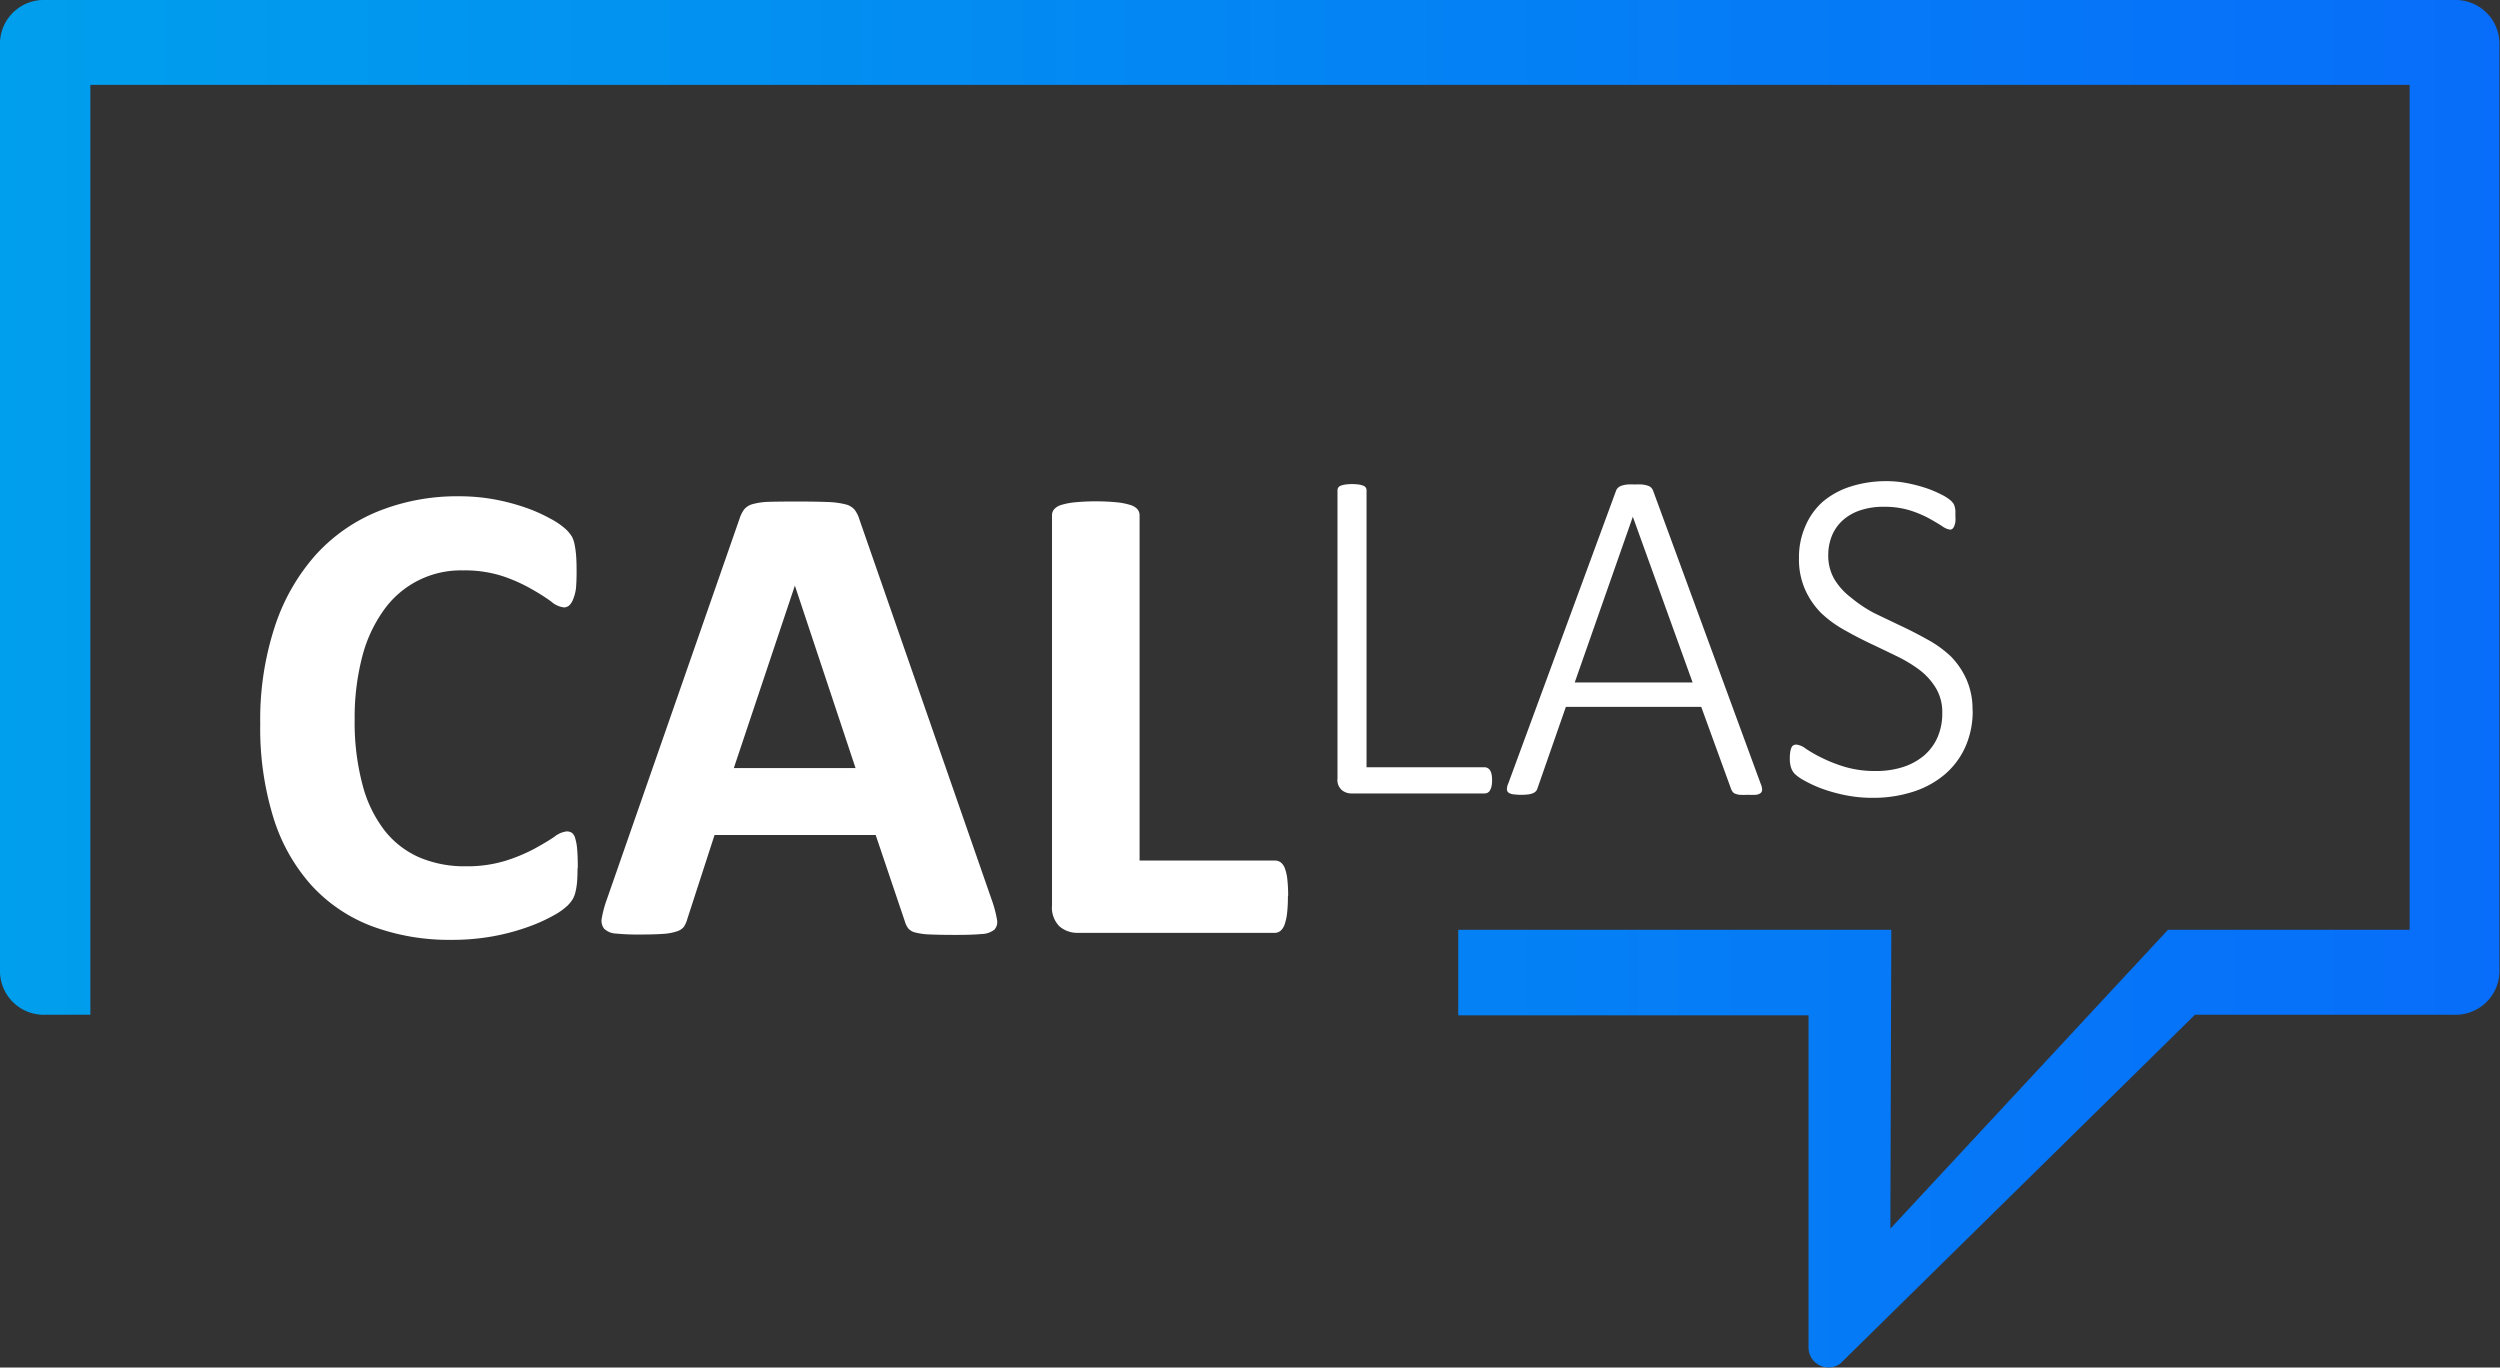
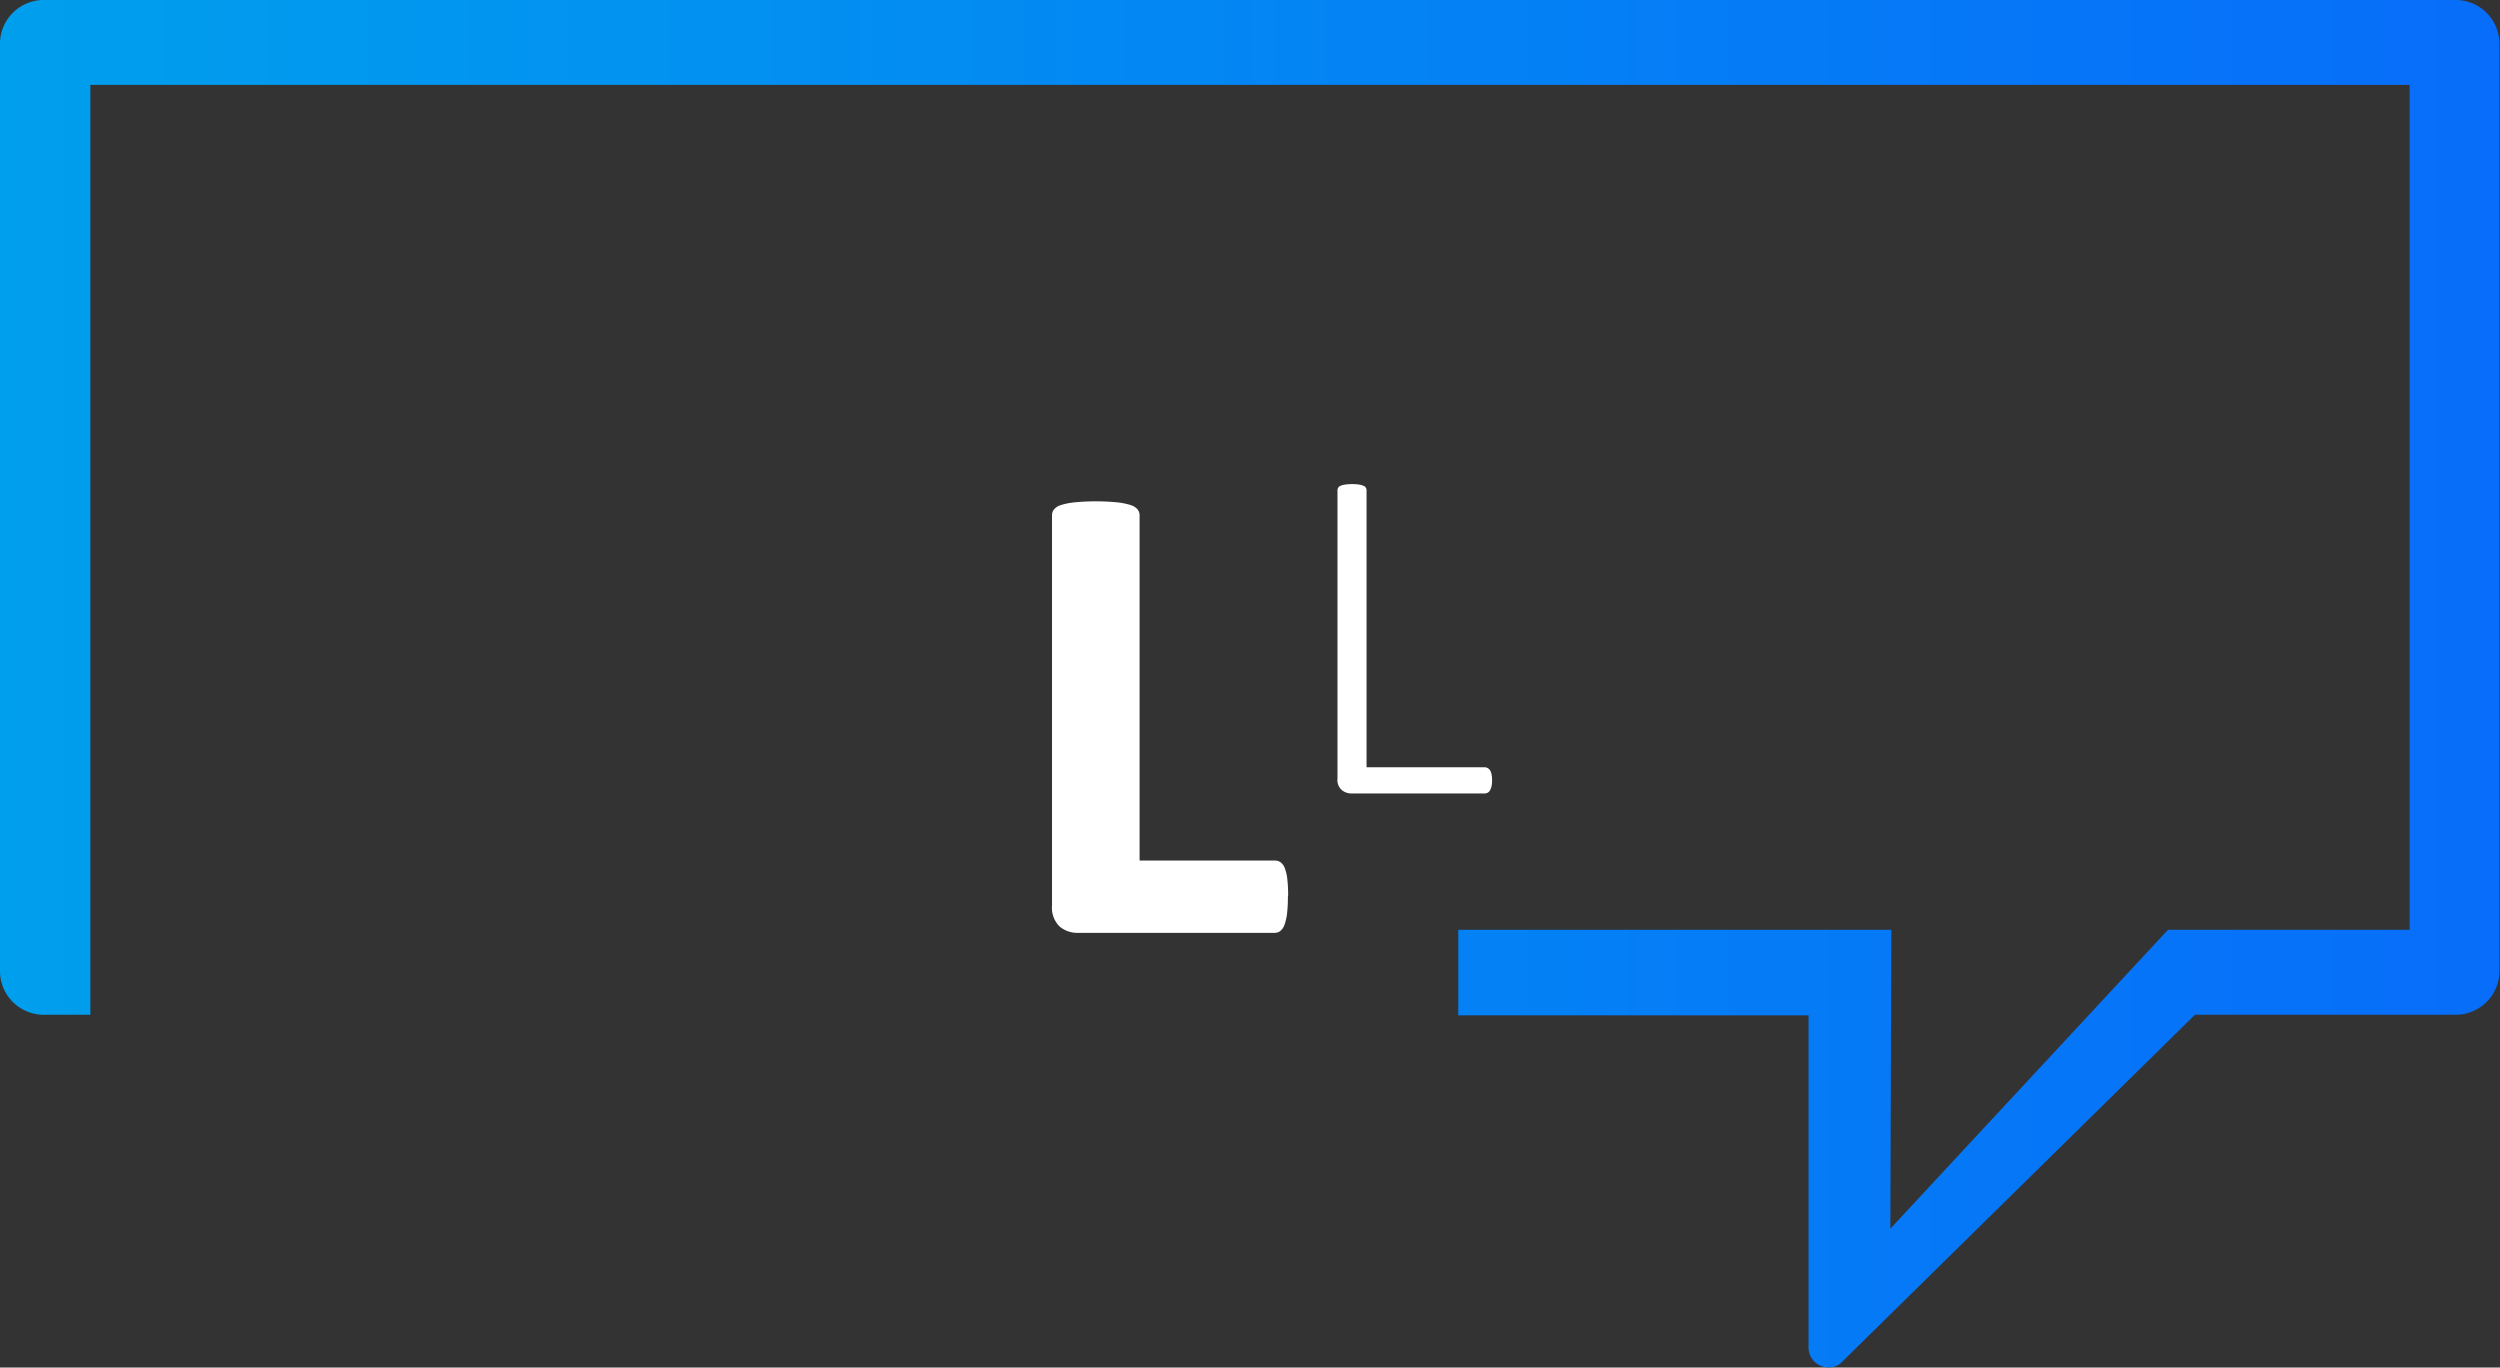
<svg xmlns="http://www.w3.org/2000/svg" viewBox="0 0 314.04 171.78">
  <rect x="0" y="0" width="314.04" height="171.78" fill="#333333" stroke="none" />
  <defs>
    <linearGradient id="blueGradient" x1="0%" y1="0%" x2="100%" y2="0%">
      <stop offset="0%" style="stop-color: #009fed; stop-opacity: 1" />
      <stop offset="100%" style="stop-color: #076dfa; stop-opacity: 1" />
    </linearGradient>
    <style>.cls-1{fill:#fff;}.cls-2{fill:url(#blueGradient);}</style>
  </defs>
  <title>Asset 2</title>
  <g id="Layer_2" data-name="Layer 2">
    <g id="Layer_1-2" data-name="Layer 1">
-       <path class="cls-1" d="M72.55,109q0,1-.06,1.77A8.64,8.64,0,0,1,72.3,112a3.56,3.56,0,0,1-.33.9,4.36,4.36,0,0,1-.67.85A8.41,8.41,0,0,1,69.53,115a20.86,20.86,0,0,1-3.21,1.44A28,28,0,0,1,62,117.6a28.6,28.6,0,0,1-5.27.46,27.77,27.77,0,0,1-10-1.71,19.75,19.75,0,0,1-7.58-5.11,22.8,22.8,0,0,1-4.79-8.48,38,38,0,0,1-1.67-11.84,37.47,37.47,0,0,1,1.83-12.21,25.43,25.43,0,0,1,5.13-9,21.46,21.46,0,0,1,7.9-5.5,26.66,26.66,0,0,1,10.15-1.87,24.43,24.43,0,0,1,4.33.38,26.59,26.59,0,0,1,3.86,1,19.42,19.42,0,0,1,3.19,1.4,9.58,9.58,0,0,1,2,1.36,4.72,4.72,0,0,1,.77.94,3.49,3.49,0,0,1,.33,1,10.78,10.78,0,0,1,.19,1.38q.06.79.06,2t-.08,2.13A5.53,5.53,0,0,1,72,75.26a2,2,0,0,1-.5.79,1,1,0,0,1-.67.25,2.89,2.89,0,0,1-1.58-.73A25.94,25.94,0,0,0,66.78,74a20.21,20.21,0,0,0-3.62-1.62,15.4,15.4,0,0,0-5-.73,11.86,11.86,0,0,0-10,5.06,17.57,17.57,0,0,0-2.69,5.9,30.46,30.46,0,0,0-.92,7.79,30.59,30.59,0,0,0,1,8.23,15.88,15.88,0,0,0,2.79,5.73,11.3,11.3,0,0,0,4.38,3.36,14.45,14.45,0,0,0,5.77,1.1,16.47,16.47,0,0,0,5-.69,21.19,21.19,0,0,0,3.65-1.52q1.52-.83,2.5-1.5a3.1,3.1,0,0,1,1.52-.67,1.2,1.2,0,0,1,.67.17,1.25,1.25,0,0,1,.42.67,6.56,6.56,0,0,1,.25,1.4q.08.9.08,2.4" />
-       <path class="cls-1" d="M124.6,113.1a14.45,14.45,0,0,1,.63,2.38,1.43,1.43,0,0,1-.33,1.31,2.72,2.72,0,0,1-1.62.54q-1.17.11-3.21.11t-3.31-.06a8.21,8.21,0,0,1-1.81-.25,1.65,1.65,0,0,1-.87-.52,2.86,2.86,0,0,1-.42-.88L110,104.89H89.76l-3.42,10.54a3.36,3.36,0,0,1-.44,1A1.79,1.79,0,0,1,85,117a6.44,6.44,0,0,1-1.71.31q-1.11.08-2.9.08a27.84,27.84,0,0,1-3-.12,2.28,2.28,0,0,1-1.5-.61,1.63,1.63,0,0,1-.29-1.35,13.69,13.69,0,0,1,.63-2.33L92.89,65.18A4.19,4.19,0,0,1,93.47,64a2.07,2.07,0,0,1,1.06-.67,8.38,8.38,0,0,1,2-.29Q97.85,63,100,63q2.46,0,3.92.06a10.43,10.43,0,0,1,2.27.29,2.16,2.16,0,0,1,1.17.69,4,4,0,0,1,.61,1.25ZM99.85,73.56h0L92.18,96.48h15.29Z" />
      <path class="cls-1" d="M161.78,112.6a17.91,17.91,0,0,1-.1,2.1,6.38,6.38,0,0,1-.31,1.42,1.84,1.84,0,0,1-.52.81,1.14,1.14,0,0,1-.73.25H135.4a3.41,3.41,0,0,1-2.31-.81,3.33,3.33,0,0,1-.94-2.65v-49a1.15,1.15,0,0,1,.27-.75,1.89,1.89,0,0,1,.89-.54,8.75,8.75,0,0,1,1.69-.33,28.29,28.29,0,0,1,5.31,0,8.71,8.71,0,0,1,1.67.33,1.91,1.91,0,0,1,.9.54,1.17,1.17,0,0,1,.27.75v43.38h17a1.2,1.2,0,0,1,.73.23,1.67,1.67,0,0,1,.52.75,5.63,5.63,0,0,1,.31,1.38,17.9,17.9,0,0,1,.1,2.1" />
      <path class="cls-1" d="M187.43,98a3.71,3.71,0,0,1-.06.72,1.89,1.89,0,0,1-.18.52.76.76,0,0,1-.72.43H169.69a1.91,1.91,0,0,1-1.11-.4,1.69,1.69,0,0,1-.57-1.48V61.59a.63.63,0,0,1,.09-.33.61.61,0,0,1,.3-.24,2.52,2.52,0,0,1,.57-.15,6.41,6.41,0,0,1,1.75,0,2.54,2.54,0,0,1,.55.15.62.62,0,0,1,.3.24.63.63,0,0,1,.09.33V96.38h14.81a.82.82,0,0,1,.42.11.86.86,0,0,1,.3.3,1.51,1.51,0,0,1,.18.51,3.94,3.94,0,0,1,.06.73" />
-       <path class="cls-1" d="M221.18,98.48a1.8,1.8,0,0,1,.17.73.55.55,0,0,1-.21.43,1.22,1.22,0,0,1-.6.2,9.9,9.9,0,0,1-1,0,9,9,0,0,1-1,0,2.26,2.26,0,0,1-.58-.14.72.72,0,0,1-.32-.24,1.94,1.94,0,0,1-.19-.36L213.7,88.79h-17L193.14,99a1,1,0,0,1-.18.36,1,1,0,0,1-.33.25,2.13,2.13,0,0,1-.58.17,6.25,6.25,0,0,1-.94.06,7.73,7.73,0,0,1-1-.06,1.34,1.34,0,0,1-.61-.21.54.54,0,0,1-.21-.42,1.77,1.77,0,0,1,.17-.72L203,61.65a1,1,0,0,1,.27-.4,1.24,1.24,0,0,1,.46-.25,3.65,3.65,0,0,1,.69-.14,8.55,8.55,0,0,1,.91,0,8.86,8.86,0,0,1,.94,0,3.65,3.65,0,0,1,.69.14,1.11,1.11,0,0,1,.45.25,1.14,1.14,0,0,1,.25.4ZM205.11,64.91h0l-7.3,20.82h14.81Z" />
-       <path class="cls-1" d="M247.8,89.23a11,11,0,0,1-.93,4.61,9.79,9.79,0,0,1-2.6,3.46,11.61,11.61,0,0,1-4,2.17,16.22,16.22,0,0,1-5,.75,17.11,17.11,0,0,1-3.5-.34,20.29,20.29,0,0,1-2.93-.82,15.56,15.56,0,0,1-2.17-1,5.49,5.49,0,0,1-1.21-.84,2.07,2.07,0,0,1-.48-.81,3.75,3.75,0,0,1-.15-1.15,4.82,4.82,0,0,1,.06-.84,2.07,2.07,0,0,1,.16-.54.58.58,0,0,1,.27-.28.82.82,0,0,1,.34-.07,2.41,2.41,0,0,1,1.18.52,17.19,17.19,0,0,0,2,1.14,18.6,18.6,0,0,0,2.9,1.14,13.3,13.3,0,0,0,3.93.52,10.84,10.84,0,0,0,3.35-.49,7.77,7.77,0,0,0,2.63-1.42,6.35,6.35,0,0,0,1.72-2.29,7.48,7.48,0,0,0,.61-3.1,5.85,5.85,0,0,0-.78-3.08,8.17,8.17,0,0,0-2-2.26,17.28,17.28,0,0,0-2.89-1.76q-1.62-.79-3.31-1.59t-3.31-1.72A14.29,14.29,0,0,1,228.76,77a9.81,9.81,0,0,1-2-2.92,9.37,9.37,0,0,1-.78-4,9.63,9.63,0,0,1,.81-4A8.52,8.52,0,0,1,229,63a10.17,10.17,0,0,1,3.52-1.9,14.68,14.68,0,0,1,4.5-.66,13.3,13.3,0,0,1,2.48.24,18.53,18.53,0,0,1,2.38.61,13.52,13.52,0,0,1,2,.84,5.38,5.38,0,0,1,1.17.75,2.44,2.44,0,0,1,.36.42,1.73,1.73,0,0,1,.13.34,2.93,2.93,0,0,1,.09.49c0,.19,0,.42,0,.7a5,5,0,0,1,0,.7,2.35,2.35,0,0,1-.14.54.88.88,0,0,1-.22.34.45.45,0,0,1-.31.12,2.2,2.2,0,0,1-1-.44q-.67-.43-1.69-1a14.05,14.05,0,0,0-2.42-1,10.87,10.87,0,0,0-3.2-.43,9,9,0,0,0-3.08.48,6.21,6.21,0,0,0-2.18,1.3,5.3,5.3,0,0,0-1.3,1.93,6.34,6.34,0,0,0-.43,2.33,5.84,5.84,0,0,0,.78,3.08,8.21,8.21,0,0,0,2.06,2.27A16.9,16.9,0,0,0,235.4,77l3.32,1.59q1.69.79,3.32,1.7A14.1,14.1,0,0,1,245,82.4,9.76,9.76,0,0,1,247,85.3a9.21,9.21,0,0,1,.78,3.93" />
      <path class="cls-2" d="M308.36,0H5.67A5.5,5.5,0,0,0,0,5.33V122.14a5.5,5.5,0,0,0,5.67,5.33h5.68V10.66H302.69V116.8H272.33l-34.87,37.54.12-37.54H183.18v10.74h44v41.74a2.51,2.51,0,0,0,4,2l44.54-43.81h32.58a5.51,5.51,0,0,0,5.67-5.33V5.33A5.51,5.51,0,0,0,308.36,0" />
    </g>
  </g>
</svg>